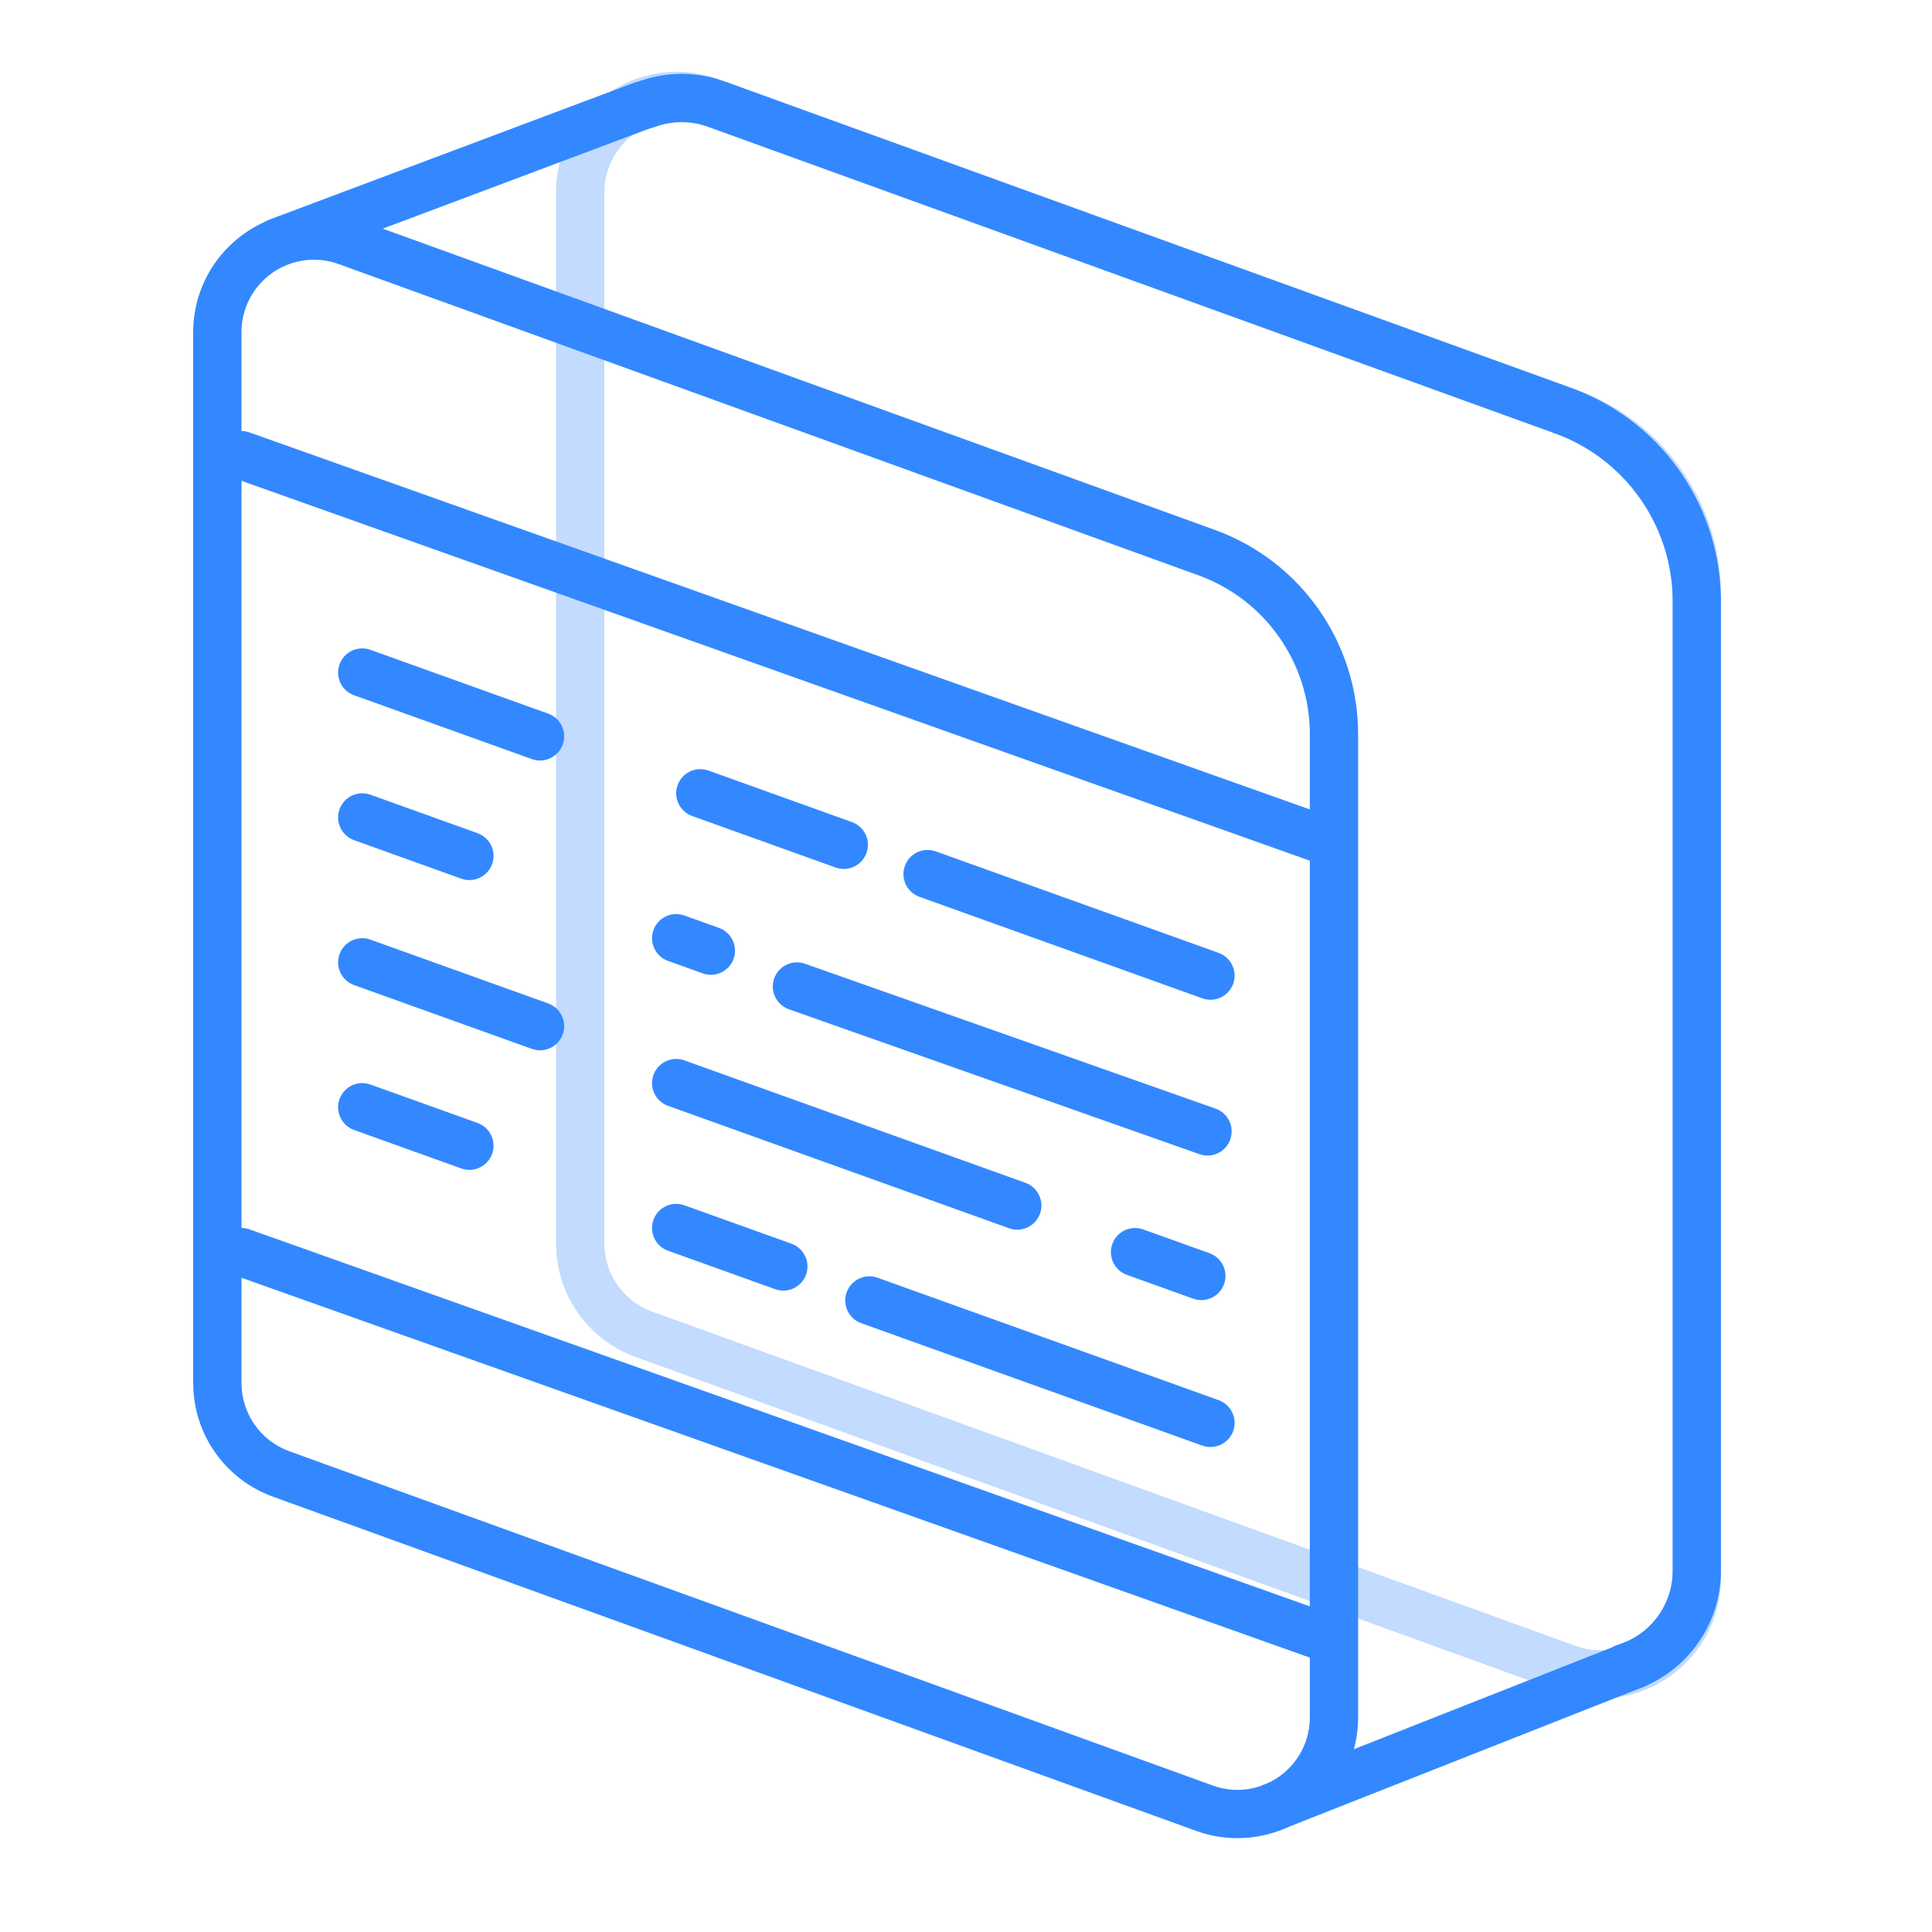
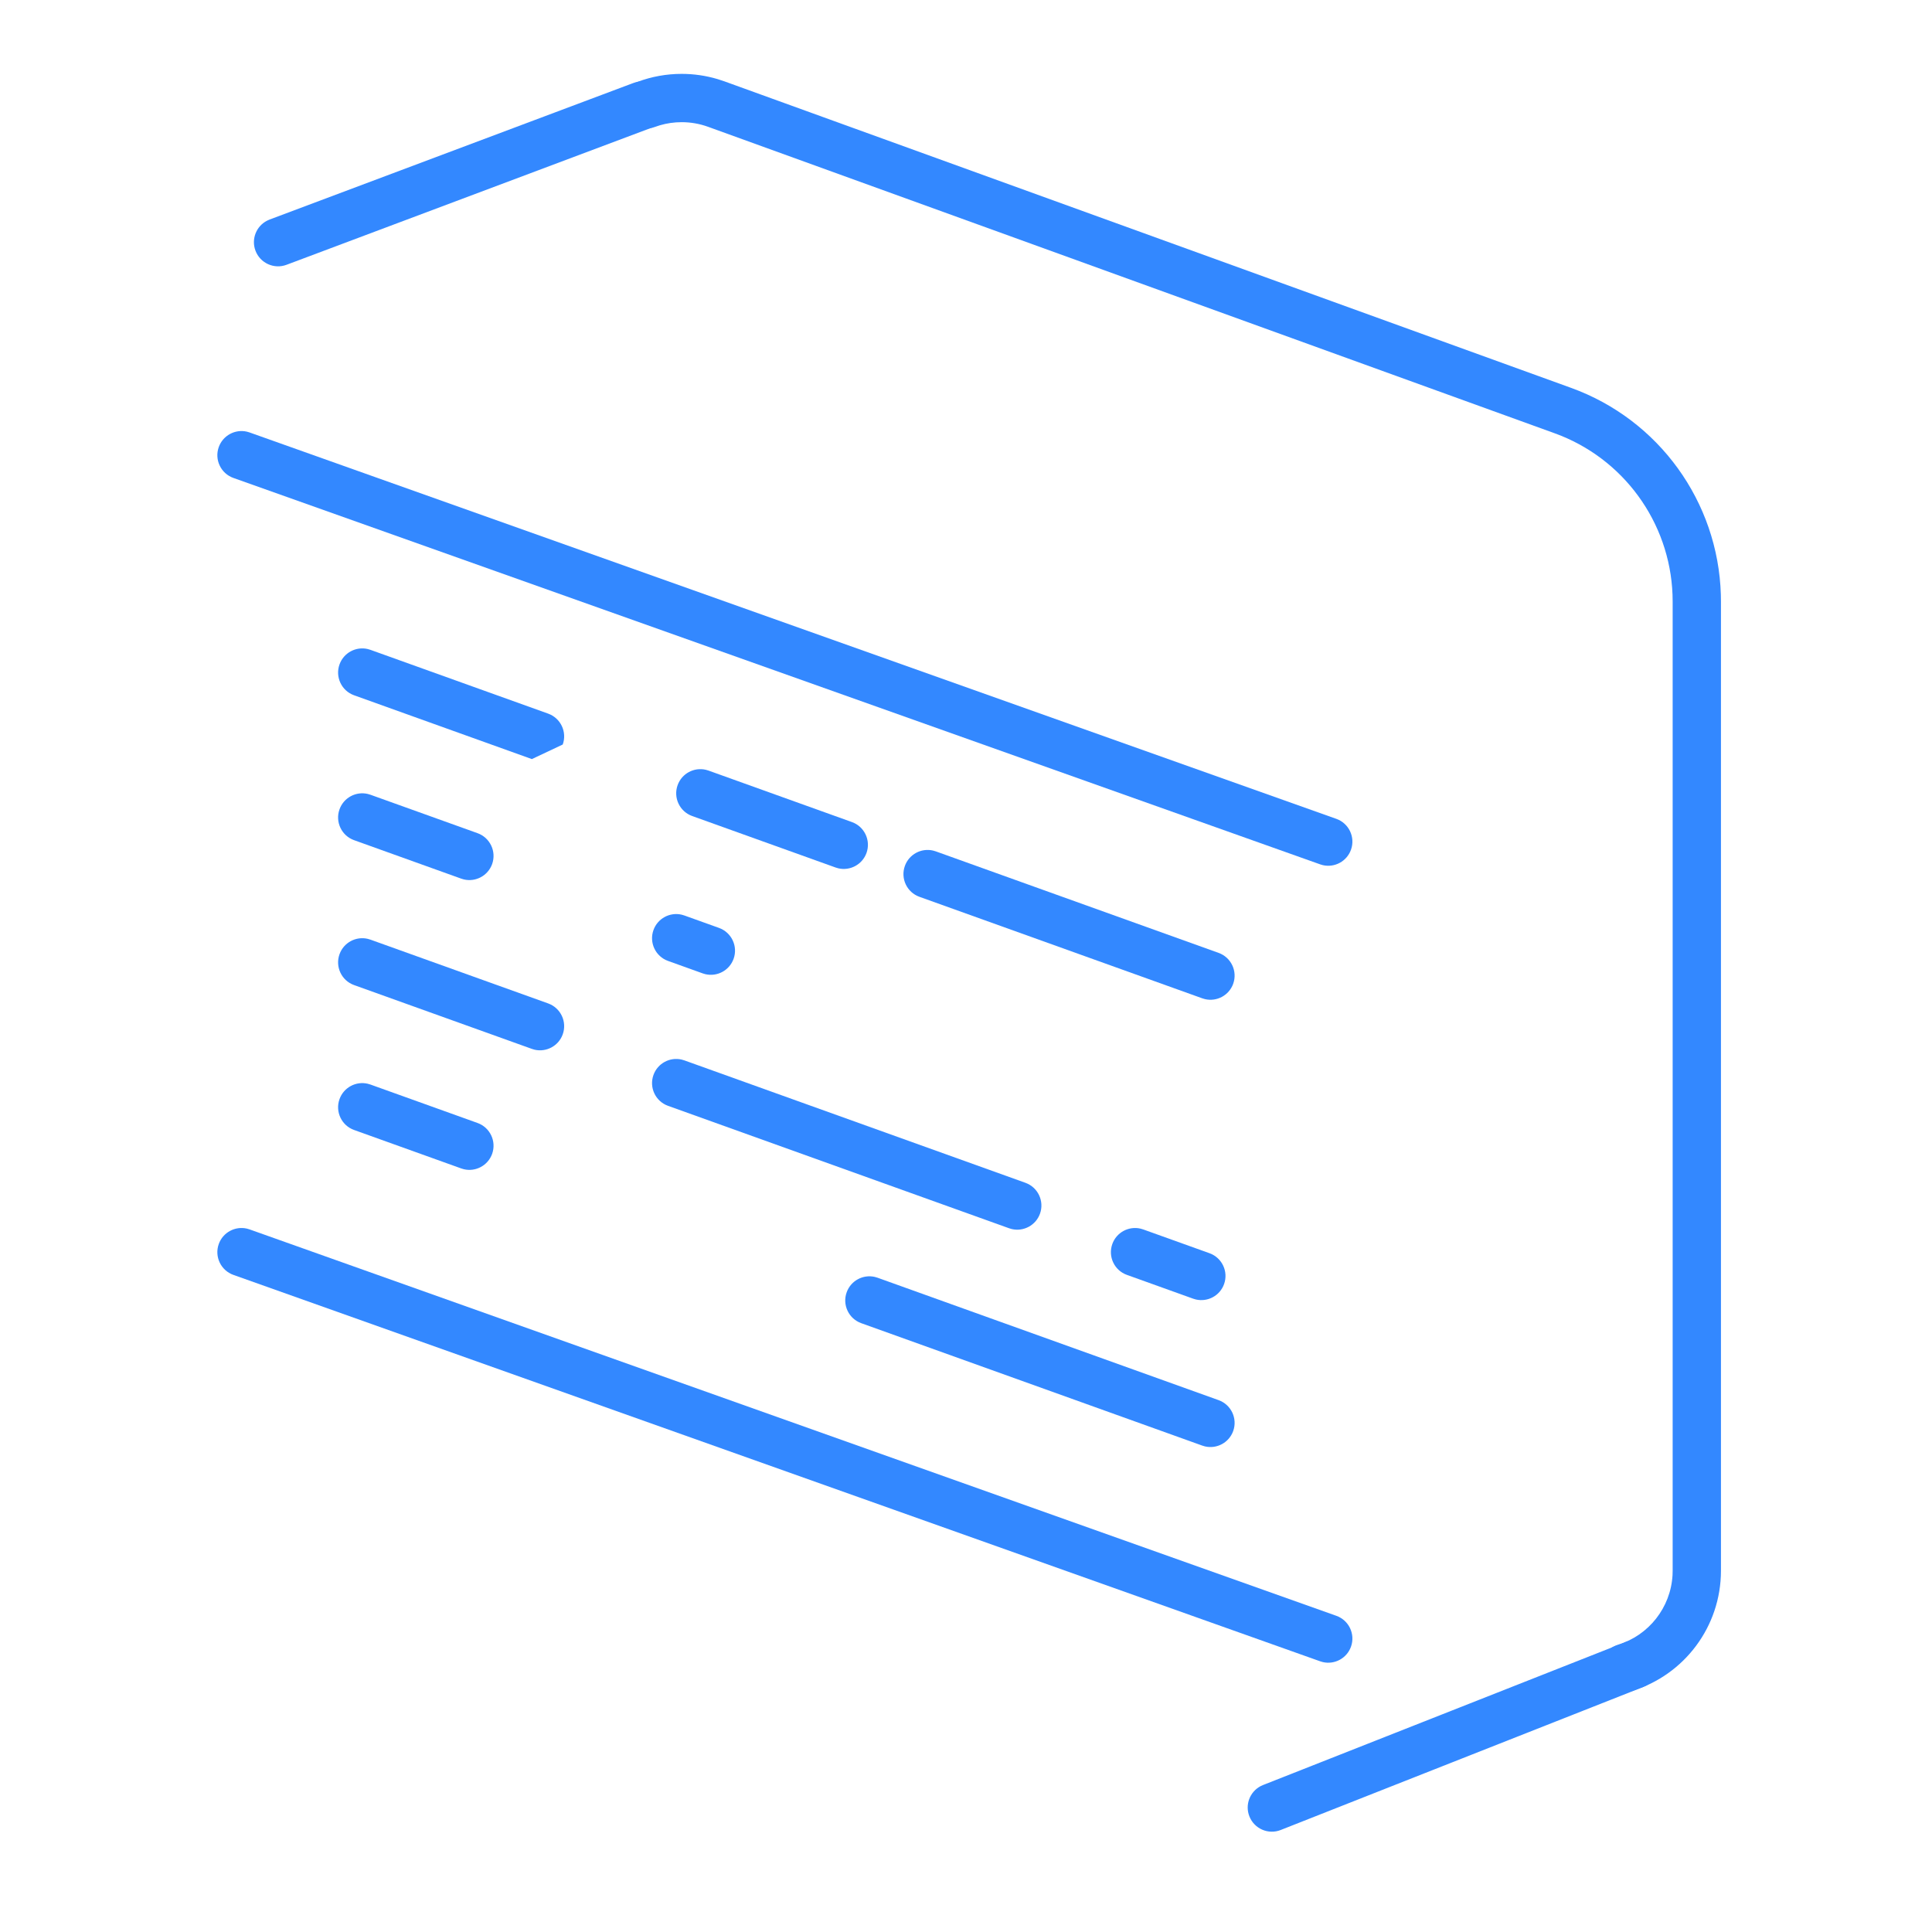
<svg xmlns="http://www.w3.org/2000/svg" width="80px" height="80px" viewBox="0 0 80 80" version="1.1">
  <title>icon_fuzajisuan</title>
  <desc>Created with Sketch.</desc>
  <g id="icon_fuzajisuan" stroke="none" stroke-width="1" fill="none" fill-rule="evenodd">
    <g id="icon_fuzajisuan备份">
      <rect id="Rectangle-17-Copy-3" x="0" y="0" width="80" height="80" />
-       <path d="M28.024,2.972 C25.262,2.972 23.024,5.211 23.024,7.972 L23.024,51.489 C23.024,53.594 24.342,55.473 26.322,56.19 L64.559,70.032 C65.105,70.23 65.681,70.331 66.261,70.331 C69.022,70.331 71.261,68.092 71.261,65.331 L71.261,24.621 C71.261,20.831 68.888,17.448 65.325,16.158 L29.726,3.271 C29.18,3.073 28.604,2.972 28.024,2.972 Z M28.024,4.972 C28.372,4.972 28.718,5.033 29.045,5.151 L64.644,18.039 C67.415,19.042 69.261,21.673 69.261,24.621 L69.261,65.331 C69.261,66.988 67.918,68.331 66.261,68.331 C65.913,68.331 65.567,68.27 65.24,68.152 L27.003,54.309 C25.815,53.88 25.024,52.752 25.024,51.489 L25.024,7.972 C25.024,6.315 26.367,4.972 28.024,4.972 Z" id="Rectangle-14-Copy-19" fill="#3388FF" fill-rule="nonzero" opacity="0.3" />
      <path d="M28.227,3.059 C28.73,3.059 29.231,3.132 29.712,3.275 L29.998,3.369 L65.056,16.061 C68.692,17.377 71.142,20.778 71.257,24.624 L71.261,24.906 L71.261,65.041 C71.261,67.349 69.746,69.361 67.571,70.021 C67.042,70.181 66.484,69.883 66.323,69.354 C66.163,68.826 66.461,68.267 66.99,68.107 C68.27,67.719 69.179,66.568 69.256,65.225 L69.261,65.041 L69.261,24.906 C69.261,21.879 67.421,19.167 64.632,18.039 L64.375,17.941 L29.318,5.25 C28.968,5.123 28.599,5.059 28.227,5.059 C27.916,5.059 27.611,5.103 27.32,5.189 L27.104,5.261 C26.586,5.455 26.01,5.192 25.816,4.675 C25.623,4.158 25.885,3.582 26.402,3.388 C26.981,3.171 27.597,3.059 28.227,3.059 Z" id="Rectangle-14-Copy-19" fill="#3388FF" fill-rule="nonzero" />
-       <path d="M13,8.755 C10.239,8.755 8,10.993 8,13.755 L8,57.271 C8,59.376 9.319,61.256 11.298,61.973 L49.535,75.815 C50.081,76.013 50.657,76.114 51.237,76.114 C53.999,76.114 56.237,73.875 56.237,71.114 L56.237,30.403 C56.237,26.614 53.864,23.23 50.301,21.941 L14.702,9.053 C14.156,8.856 13.58,8.755 13,8.755 Z M13,10.755 C13.348,10.755 13.694,10.815 14.021,10.934 L49.62,23.821 C52.391,24.824 54.237,27.456 54.237,30.403 L54.237,71.114 C54.237,72.77 52.894,74.114 51.237,74.114 C50.889,74.114 50.544,74.053 50.216,73.934 L11.979,60.092 C10.791,59.662 10,58.534 10,57.271 L10,13.755 C10,12.098 11.343,10.755 13,10.755 Z" id="Rectangle-14-Copy-2" fill="#3388FF" fill-rule="nonzero" />
      <path d="M67.325,67.988 C67.839,67.785 68.419,68.037 68.622,68.551 C68.81,69.028 68.606,69.563 68.165,69.799 L68.059,69.848 L53.032,75.776 C52.518,75.979 51.937,75.726 51.735,75.213 C51.546,74.736 51.75,74.201 52.192,73.964 L52.298,73.915 L67.325,67.988 Z" id="XMLID_1759_-Copy-11" fill="#3388FF" fill-rule="nonzero" />
      <path d="M26.226,3.437 C26.743,3.243 27.319,3.505 27.513,4.022 C27.693,4.502 27.481,5.033 27.035,5.262 L26.928,5.309 L11.866,10.964 C11.348,11.158 10.772,10.896 10.578,10.379 C10.398,9.899 10.611,9.368 11.056,9.139 L11.163,9.091 L26.226,3.437 Z" id="XMLID_1759_-Copy-27" fill="#3388FF" fill-rule="nonzero" />
      <path d="M37.469,35.856 C37.642,35.374 38.148,35.106 38.636,35.22 L38.748,35.253 L50.46,39.457 C50.98,39.644 51.25,40.216 51.064,40.736 C50.89,41.219 50.384,41.486 49.897,41.372 L49.785,41.339 L38.072,37.135 C37.552,36.949 37.282,36.376 37.469,35.856 Z" id="路径" fill="#3388FF" fill-rule="nonzero" />
-       <path d="M14.059,27.511 C14.232,27.029 14.738,26.761 15.226,26.875 L15.338,26.908 L22.699,29.55 C23.218,29.737 23.488,30.309 23.302,30.829 C23.129,31.312 22.622,31.579 22.135,31.466 L22.023,31.432 L14.662,28.79 C14.142,28.604 13.872,28.031 14.059,27.511 Z" id="路径备份-23" fill="#3388FF" fill-rule="nonzero" />
+       <path d="M14.059,27.511 C14.232,27.029 14.738,26.761 15.226,26.875 L15.338,26.908 L22.699,29.55 C23.218,29.737 23.488,30.309 23.302,30.829 L22.023,31.432 L14.662,28.79 C14.142,28.604 13.872,28.031 14.059,27.511 Z" id="路径备份-23" fill="#3388FF" fill-rule="nonzero" />
      <path d="M28.059,32.511 C28.232,32.029 28.738,31.761 29.226,31.875 L29.338,31.908 L35.276,34.04 C35.796,34.226 36.066,34.799 35.88,35.319 C35.706,35.801 35.2,36.069 34.713,35.955 L34.601,35.922 L28.662,33.79 C28.142,33.604 27.872,33.031 28.059,32.511 Z" id="路径备份-24" fill="#3388FF" fill-rule="nonzero" />
      <path d="M14.059,33.511 C14.232,33.029 14.738,32.761 15.226,32.875 L15.338,32.908 L19.774,34.5 C20.294,34.687 20.564,35.26 20.378,35.78 C20.204,36.262 19.698,36.53 19.211,36.416 L19.099,36.383 L14.662,34.79 C14.142,34.604 13.872,34.031 14.059,33.511 Z" id="路径备份-25" fill="#3388FF" fill-rule="nonzero" />
      <path d="M14.059,45.511 C14.232,45.029 14.738,44.761 15.226,44.875 L15.338,44.908 L19.774,46.5 C20.294,46.687 20.564,47.26 20.378,47.78 C20.204,48.262 19.698,48.53 19.211,48.416 L19.099,48.383 L14.662,46.79 C14.142,46.604 13.872,46.031 14.059,45.511 Z" id="路径备份-27" fill="#3388FF" fill-rule="nonzero" />
-       <path d="M27.059,50.511 C27.232,50.029 27.738,49.761 28.226,49.875 L28.338,49.908 L32.774,51.5 C33.294,51.687 33.564,52.26 33.378,52.78 C33.204,53.262 32.698,53.53 32.211,53.416 L32.099,53.383 L27.662,51.79 C27.142,51.604 26.872,51.031 27.059,50.511 Z" id="路径备份-28" fill="#3388FF" fill-rule="nonzero" />
      <path d="M46.059,51.511 C46.232,51.029 46.738,50.761 47.226,50.875 L47.338,50.908 L50.083,51.893 C50.603,52.08 50.873,52.653 50.686,53.172 C50.513,53.655 50.007,53.922 49.519,53.809 L49.407,53.776 L46.662,52.79 C46.142,52.604 45.872,52.031 46.059,51.511 Z" id="路径备份-29" fill="#3388FF" fill-rule="nonzero" />
      <path d="M27.059,38.511 C27.232,38.029 27.738,37.761 28.226,37.875 L28.338,37.908 L29.773,38.423 C30.293,38.61 30.563,39.183 30.377,39.702 C30.204,40.185 29.697,40.452 29.21,40.339 L29.098,40.306 L27.662,39.79 C27.142,39.604 26.872,39.031 27.059,38.511 Z" id="路径备份-32" fill="#3388FF" fill-rule="nonzero" />
      <path d="M14.059,39.511 C14.232,39.029 14.738,38.761 15.226,38.875 L15.338,38.908 L22.699,41.55 C23.218,41.737 23.488,42.309 23.302,42.829 C23.129,43.312 22.622,43.579 22.135,43.466 L22.023,43.432 L14.662,40.79 C14.142,40.604 13.872,40.031 14.059,39.511 Z" id="路径备份-26" fill="#3388FF" fill-rule="nonzero" />
      <path d="M27.059,44.511 C27.232,44.029 27.738,43.761 28.226,43.875 L28.338,43.908 L42.46,48.977 C42.98,49.164 43.25,49.736 43.064,50.256 C42.89,50.739 42.384,51.006 41.897,50.893 L41.785,50.86 L27.662,45.79 C27.142,45.604 26.872,45.031 27.059,44.511 Z" id="路径备份-10" fill="#3388FF" fill-rule="nonzero" />
      <path d="M35.059,53.511 C35.232,53.029 35.738,52.761 36.226,52.875 L36.338,52.908 L50.46,57.977 C50.98,58.164 51.25,58.736 51.064,59.256 C50.89,59.739 50.384,60.006 49.897,59.893 L49.785,59.86 L35.662,54.79 C35.142,54.604 34.872,54.031 35.059,53.511 Z" id="路径备份-22" fill="#3388FF" fill-rule="nonzero" />
      <g id="路径备份-31" transform="translate(33, 40.849)" fill="#3388FF" fill-rule="nonzero">
-         <path d="M-0.943,-0.333 C-0.772,-0.816 -0.268,-1.087 0.221,-0.975 L0.333,-0.943 L17.333,5.057 C17.854,5.241 18.127,5.812 17.943,6.333 C17.772,6.816 17.268,7.087 16.779,6.975 L16.667,6.943 L-0.333,0.943 C-0.854,0.759 -1.127,0.188 -0.943,-0.333 Z" id="路径备份-30" />
-       </g>
+         </g>
      <path d="M9.058,18.514 C9.23,18.031 9.735,17.762 10.223,17.874 L10.335,17.907 L55.335,33.907 C55.855,34.092 56.127,34.664 55.942,35.184 C55.77,35.667 55.265,35.936 54.777,35.824 L54.665,35.791 L9.665,19.791 C9.145,19.606 8.873,19.035 9.058,18.514 Z" id="路径" fill="#3388FF" fill-rule="nonzero" />
      <path d="M9.058,51.514 C9.23,51.031 9.735,50.762 10.223,50.874 L10.335,50.907 L55.335,66.907 C55.855,67.092 56.127,67.664 55.942,68.184 C55.77,68.667 55.265,68.936 54.777,68.824 L54.665,68.791 L9.665,52.791 C9.145,52.606 8.873,52.035 9.058,51.514 Z" id="路径" fill="#3388FF" fill-rule="nonzero" />
    </g>
  </g>
</svg>